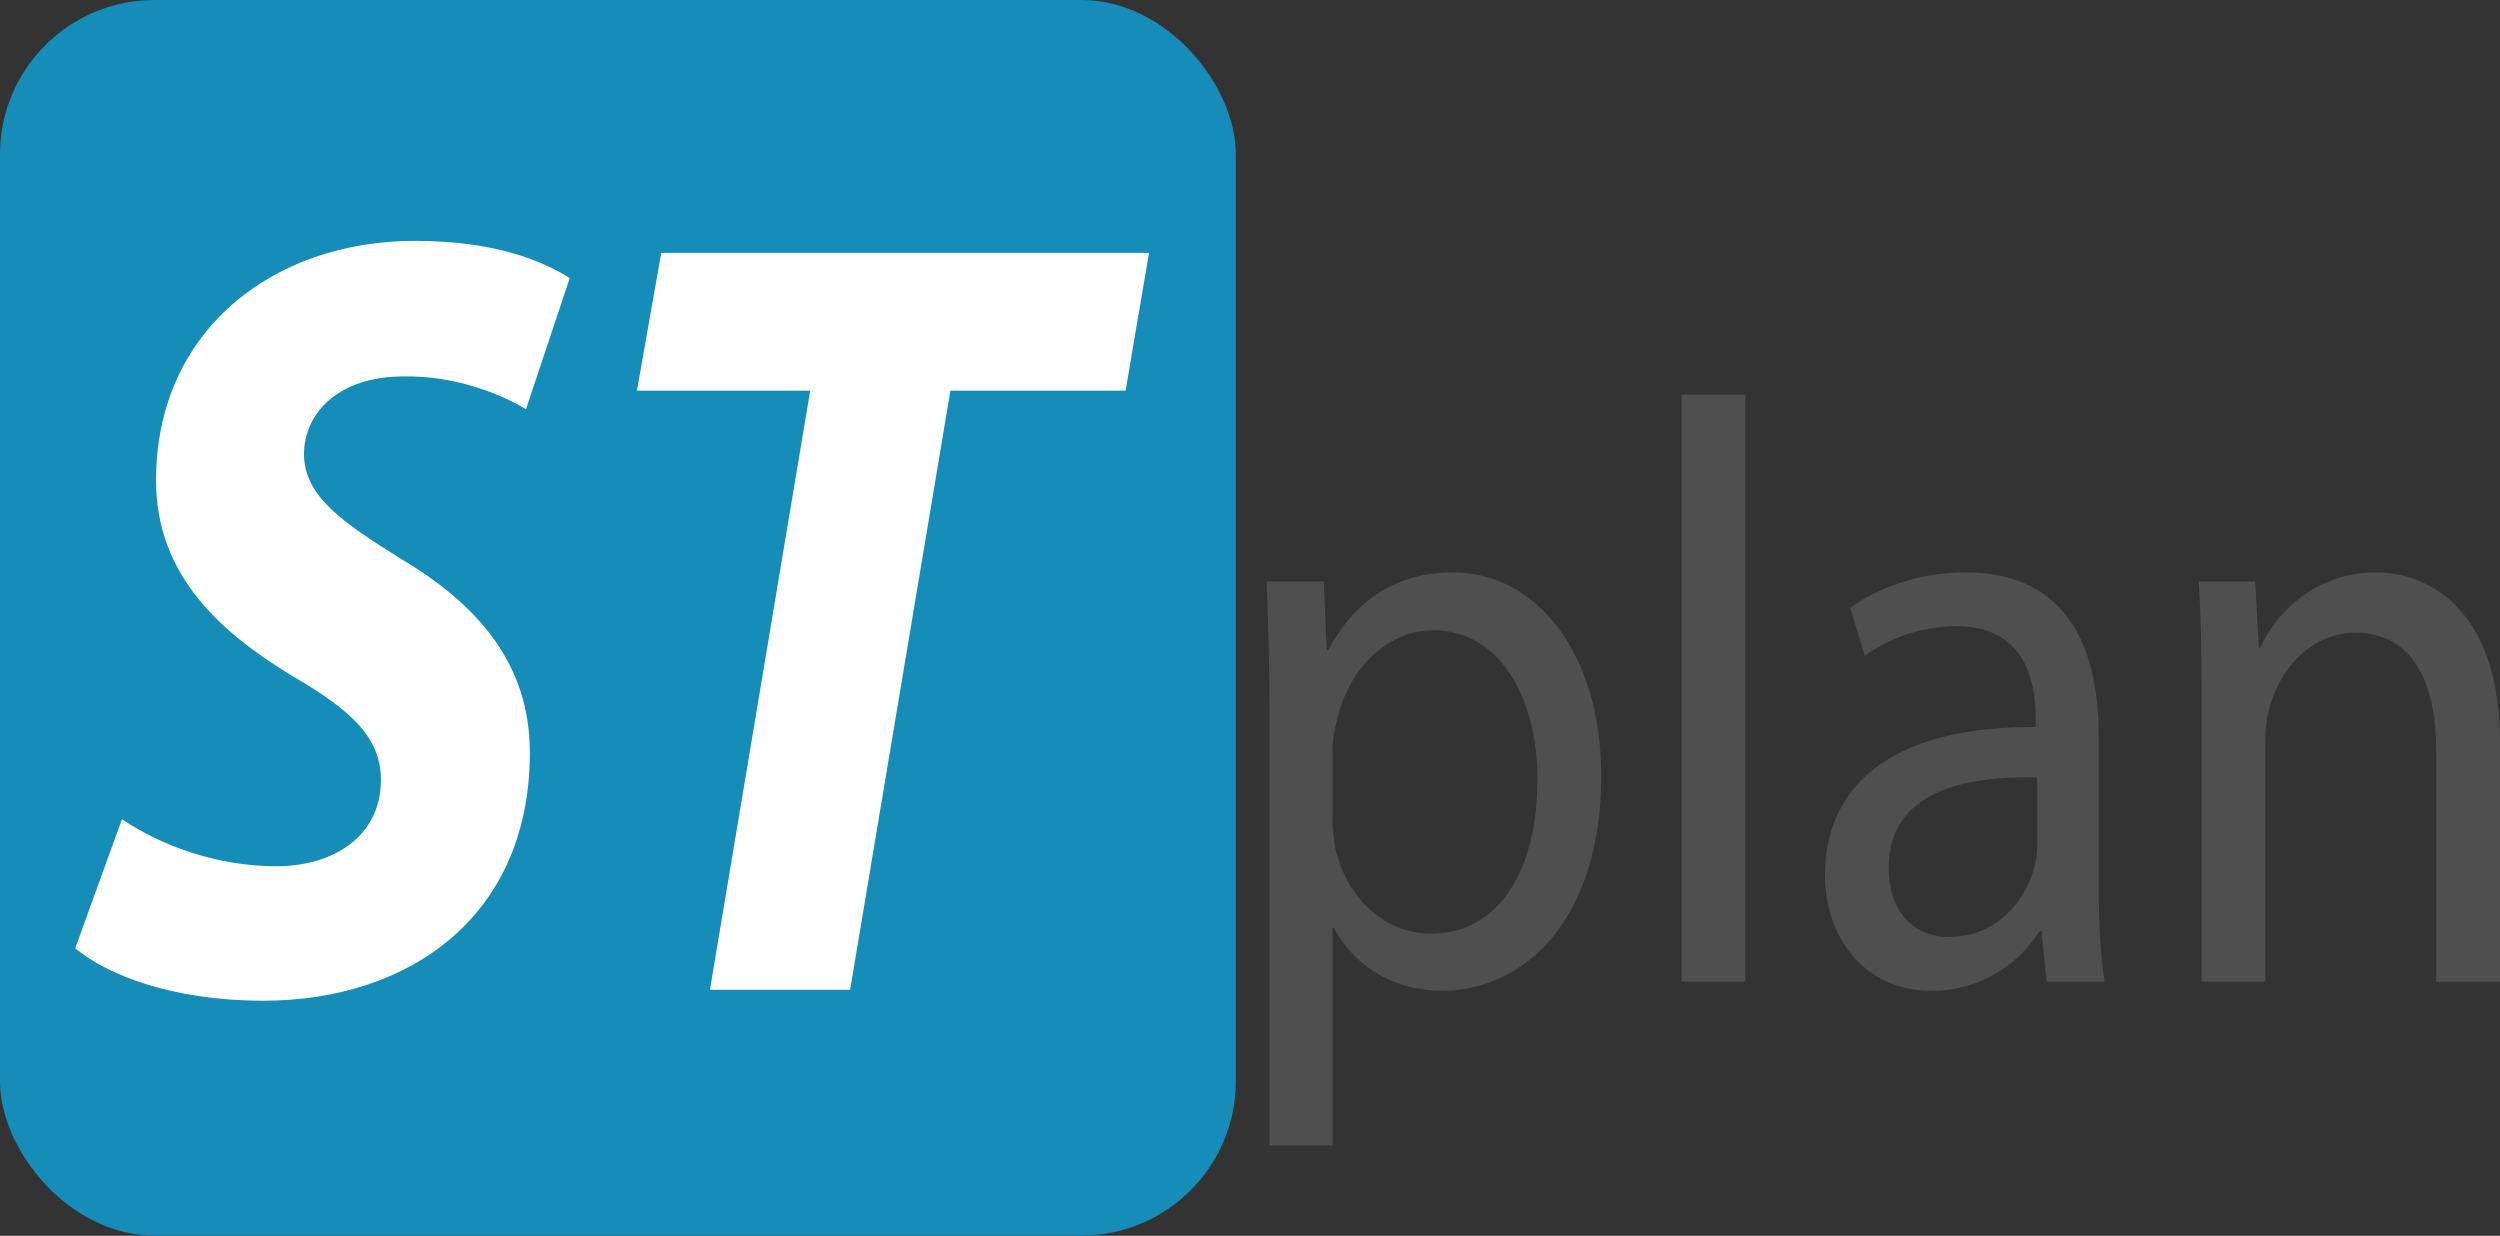
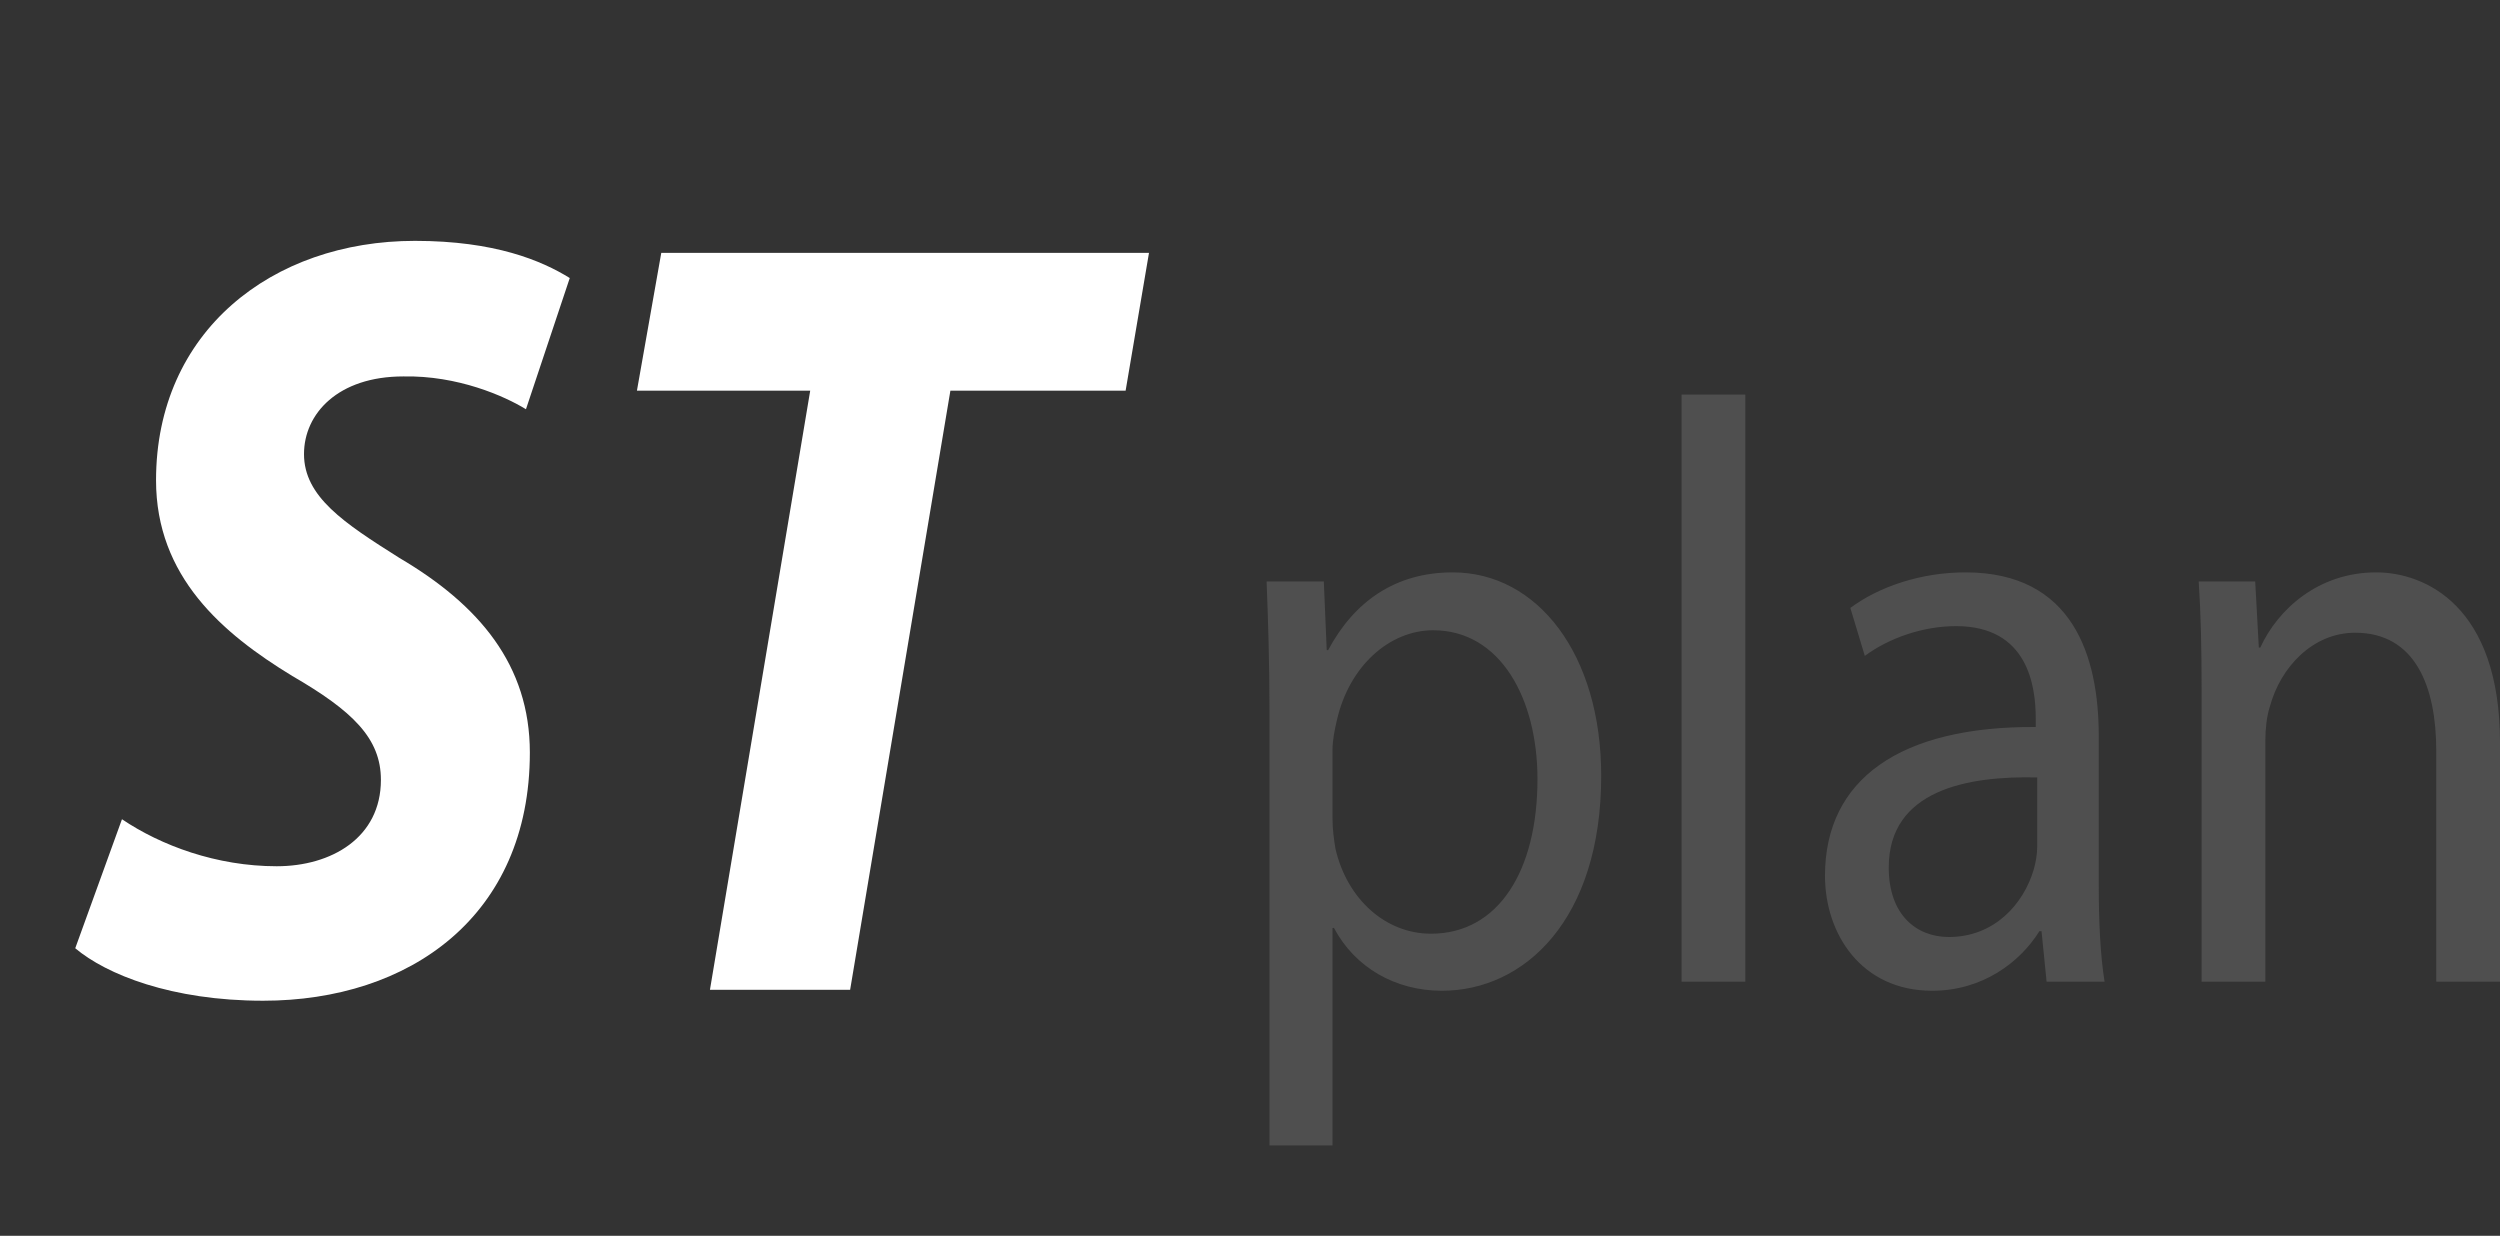
<svg xmlns="http://www.w3.org/2000/svg" xmlns:ns1="http://sodipodi.sourceforge.net/DTD/sodipodi-0.dtd" xmlns:ns2="http://www.inkscape.org/namespaces/inkscape" version="1.1" id="Layer_1" x="0px" y="0px" width="135.211" height="66.837" viewBox="0 0 360.563 178.232" enable-background="new 0 0 400 200" xml:space="preserve" ns1:docname="stplan.svg" ns2:version="1.3.2 (091e20e, 2023-11-25)">
  <rect x="0" y="0" width="360.563" height="178.232" fill="#333333" stroke="none" />
  <defs id="defs2" />
  <ns1:namedview id="namedview2" pagecolor="#ffffff" bordercolor="#000000" borderopacity="0.25" ns2:showpageshadow="2" ns2:pageopacity="0.0" ns2:pagecheckerboard="0" ns2:deskcolor="#d1d1d1" ns2:zoom="3.1466667" ns2:cx="5.8792372" ns2:cy="16.366525" ns2:window-width="1512" ns2:window-height="916" ns2:window-x="0" ns2:window-y="38" ns2:window-maximized="1" ns2:current-layer="Layer_1" />
  <g id="g1" transform="scale(1.114,1.254)">
-     <rect x="0" y="0" width="160" height="142.104" rx="20" ry="17.763" fill="#158db8" id="rect1" style="stroke-width:0.942" />
-   </g>
-   <path style="font-style:italic;font-weight:bold;font-size:148.792px;font-family:'Myriad Pro';-inkscape-font-specification:'Myriad Pro Bold Italic';fill:#ffffff;stroke-width:1.131" d="m 10.852,136.761 c 4.493,3.784 13.9,7.569 27.097,7.569 21.06,0 38.469,-12.142 38.469,-35.795 0,-12.615 -7.301,-21.288 -18.814,-28.068 -8.003,-5.046 -13.759,-8.83 -13.759,-14.98 0,-5.834 4.914,-11.196 14.321,-11.196 7.862,-0.158 14.602,2.838 17.69,4.731 l 6.318,-18.922 c -4.072,-2.523 -10.811,-5.361 -22.323,-5.361 -20.639,0 -37.346,13.088 -37.346,34.533 0,13.876 9.547,22.076 19.656,28.226 8.705,5.046 12.776,8.988 12.776,14.98 0,8.357 -7.16,12.457 -15.023,12.457 -8.705,0 -16.708,-2.996 -22.323,-6.781 z m 91.54,5.992 h 20.218 l 14.461,-86.412 h 25.272 l 3.37,-19.868 H 95.372 l -3.51,19.868 h 24.991 z" id="text1" aria-label="ST" />
+     </g>
+   <path style="font-style:italic;font-weight:bold;font-size:148.792px;font-family:'Myriad Pro';-inkscape-font-specification:'Myriad Pro Bold Italic';fill:#ffffff;stroke-width:1.131" d="m 10.852,136.761 c 4.493,3.784 13.9,7.569 27.097,7.569 21.06,0 38.469,-12.142 38.469,-35.795 0,-12.615 -7.301,-21.288 -18.814,-28.068 -8.003,-5.046 -13.759,-8.83 -13.759,-14.98 0,-5.834 4.914,-11.196 14.321,-11.196 7.862,-0.158 14.602,2.838 17.69,4.731 l 6.318,-18.922 c -4.072,-2.523 -10.811,-5.361 -22.323,-5.361 -20.639,0 -37.346,13.088 -37.346,34.533 0,13.876 9.547,22.076 19.656,28.226 8.705,5.046 12.776,8.988 12.776,14.98 0,8.357 -7.16,12.457 -15.023,12.457 -8.705,0 -16.708,-2.996 -22.323,-6.781 z m 91.54,5.992 h 20.218 l 14.461,-86.412 h 25.272 l 3.37,-19.868 H 95.372 l -3.51,19.868 h 24.991 " id="text1" aria-label="ST" />
  <path d="m 183.093,165.192 h 9.088 v -31.363 h 0.209 c 3.029,5.724 8.879,9.063 15.564,9.063 11.908,0 22.98,-10.256 22.98,-31.005 0,-17.53 -9.192,-29.336 -21.413,-29.336 -8.252,0 -14.206,4.174 -17.966,11.21 h -0.209 l -0.418,-9.898 h -8.252 c 0.209,5.486 0.418,11.448 0.418,18.842 z m 9.088,-57.002 c 0,-1.431 0.313,-2.981 0.627,-4.293 1.776,-7.871 7.625,-12.998 13.893,-12.998 9.714,0 15.042,9.898 15.042,21.465 0,13.237 -5.641,22.3 -15.355,22.3 -6.581,0 -12.117,-5.009 -13.788,-12.283 -0.209,-1.312 -0.418,-2.743 -0.418,-4.293 z m 50.347,33.39 h 9.192 V 56.913 h -9.192 z m 61.002,0 c -0.627,-3.935 -0.836,-8.825 -0.836,-13.833 v -21.584 c 0,-11.567 -3.76,-23.612 -19.22,-23.612 -6.372,0 -12.43,2.027 -16.608,5.128 l 2.089,6.917 c 3.551,-2.624 8.461,-4.293 13.161,-4.293 10.341,0 11.49,8.586 11.49,13.356 v 1.193 c -19.533,-0.119 -30.397,7.513 -30.397,21.465 0,8.348 5.223,16.576 15.459,16.576 7.207,0 12.639,-4.055 15.459,-8.586 h 0.313 l 0.731,7.274 z m -9.714,-19.438 c 0,1.073 -0.209,2.266 -0.522,3.339 -1.462,4.889 -5.641,9.659 -12.221,9.659 -4.7,0 -8.67,-3.22 -8.67,-10.017 0,-11.21 11.386,-13.237 21.413,-12.998 z m 23.711,19.438 h 9.192 v -34.702 c 0,-1.789 0.209,-3.578 0.627,-4.889 1.567,-5.843 6.267,-10.733 12.326,-10.733 8.67,0 11.699,7.751 11.699,17.053 v 33.271 h 9.192 v -34.463 c 0,-19.796 -10.863,-24.566 -17.862,-24.566 -8.356,0 -14.206,5.366 -16.713,10.852 h -0.209 l -0.522,-9.54 h -8.148 c 0.313,4.77 0.418,9.659 0.418,15.622 z" id="text2" style="font-size:111.608px;font-family:'Myriad Pro';-inkscape-font-specification:'Myriad Pro';fill:#4f4f4f;stroke-width:1.116" aria-label="plan" />
</svg>